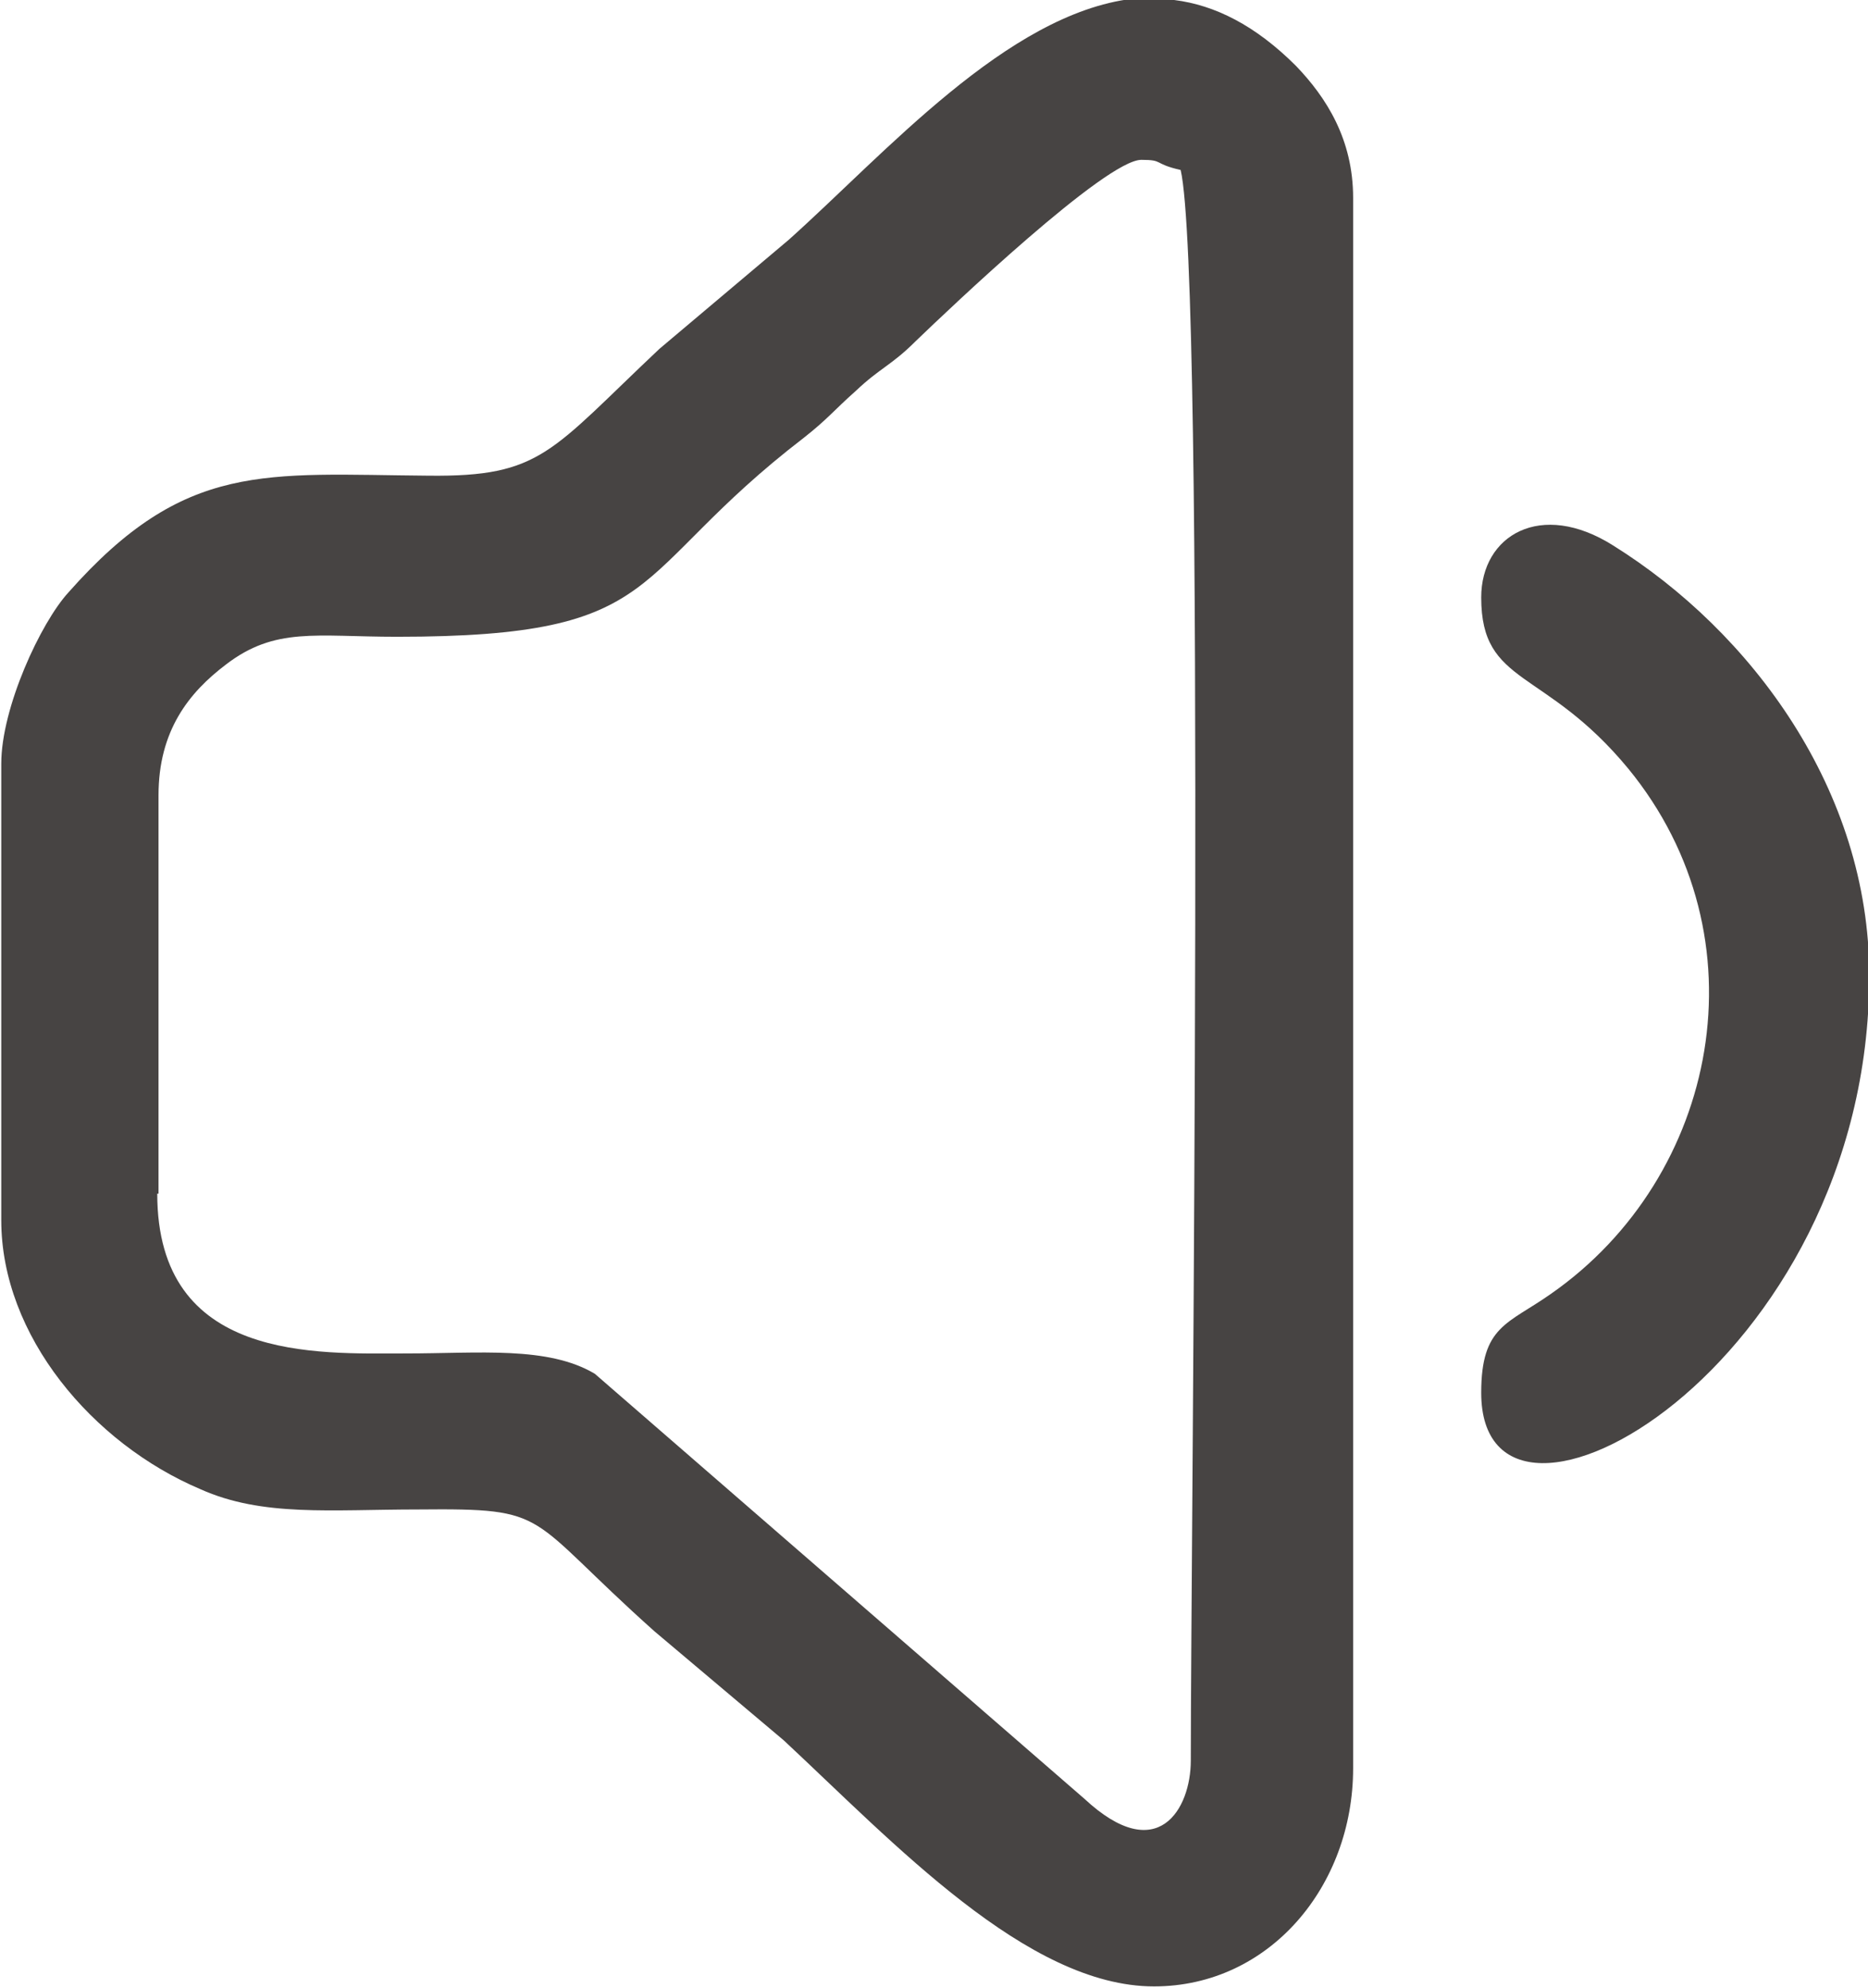
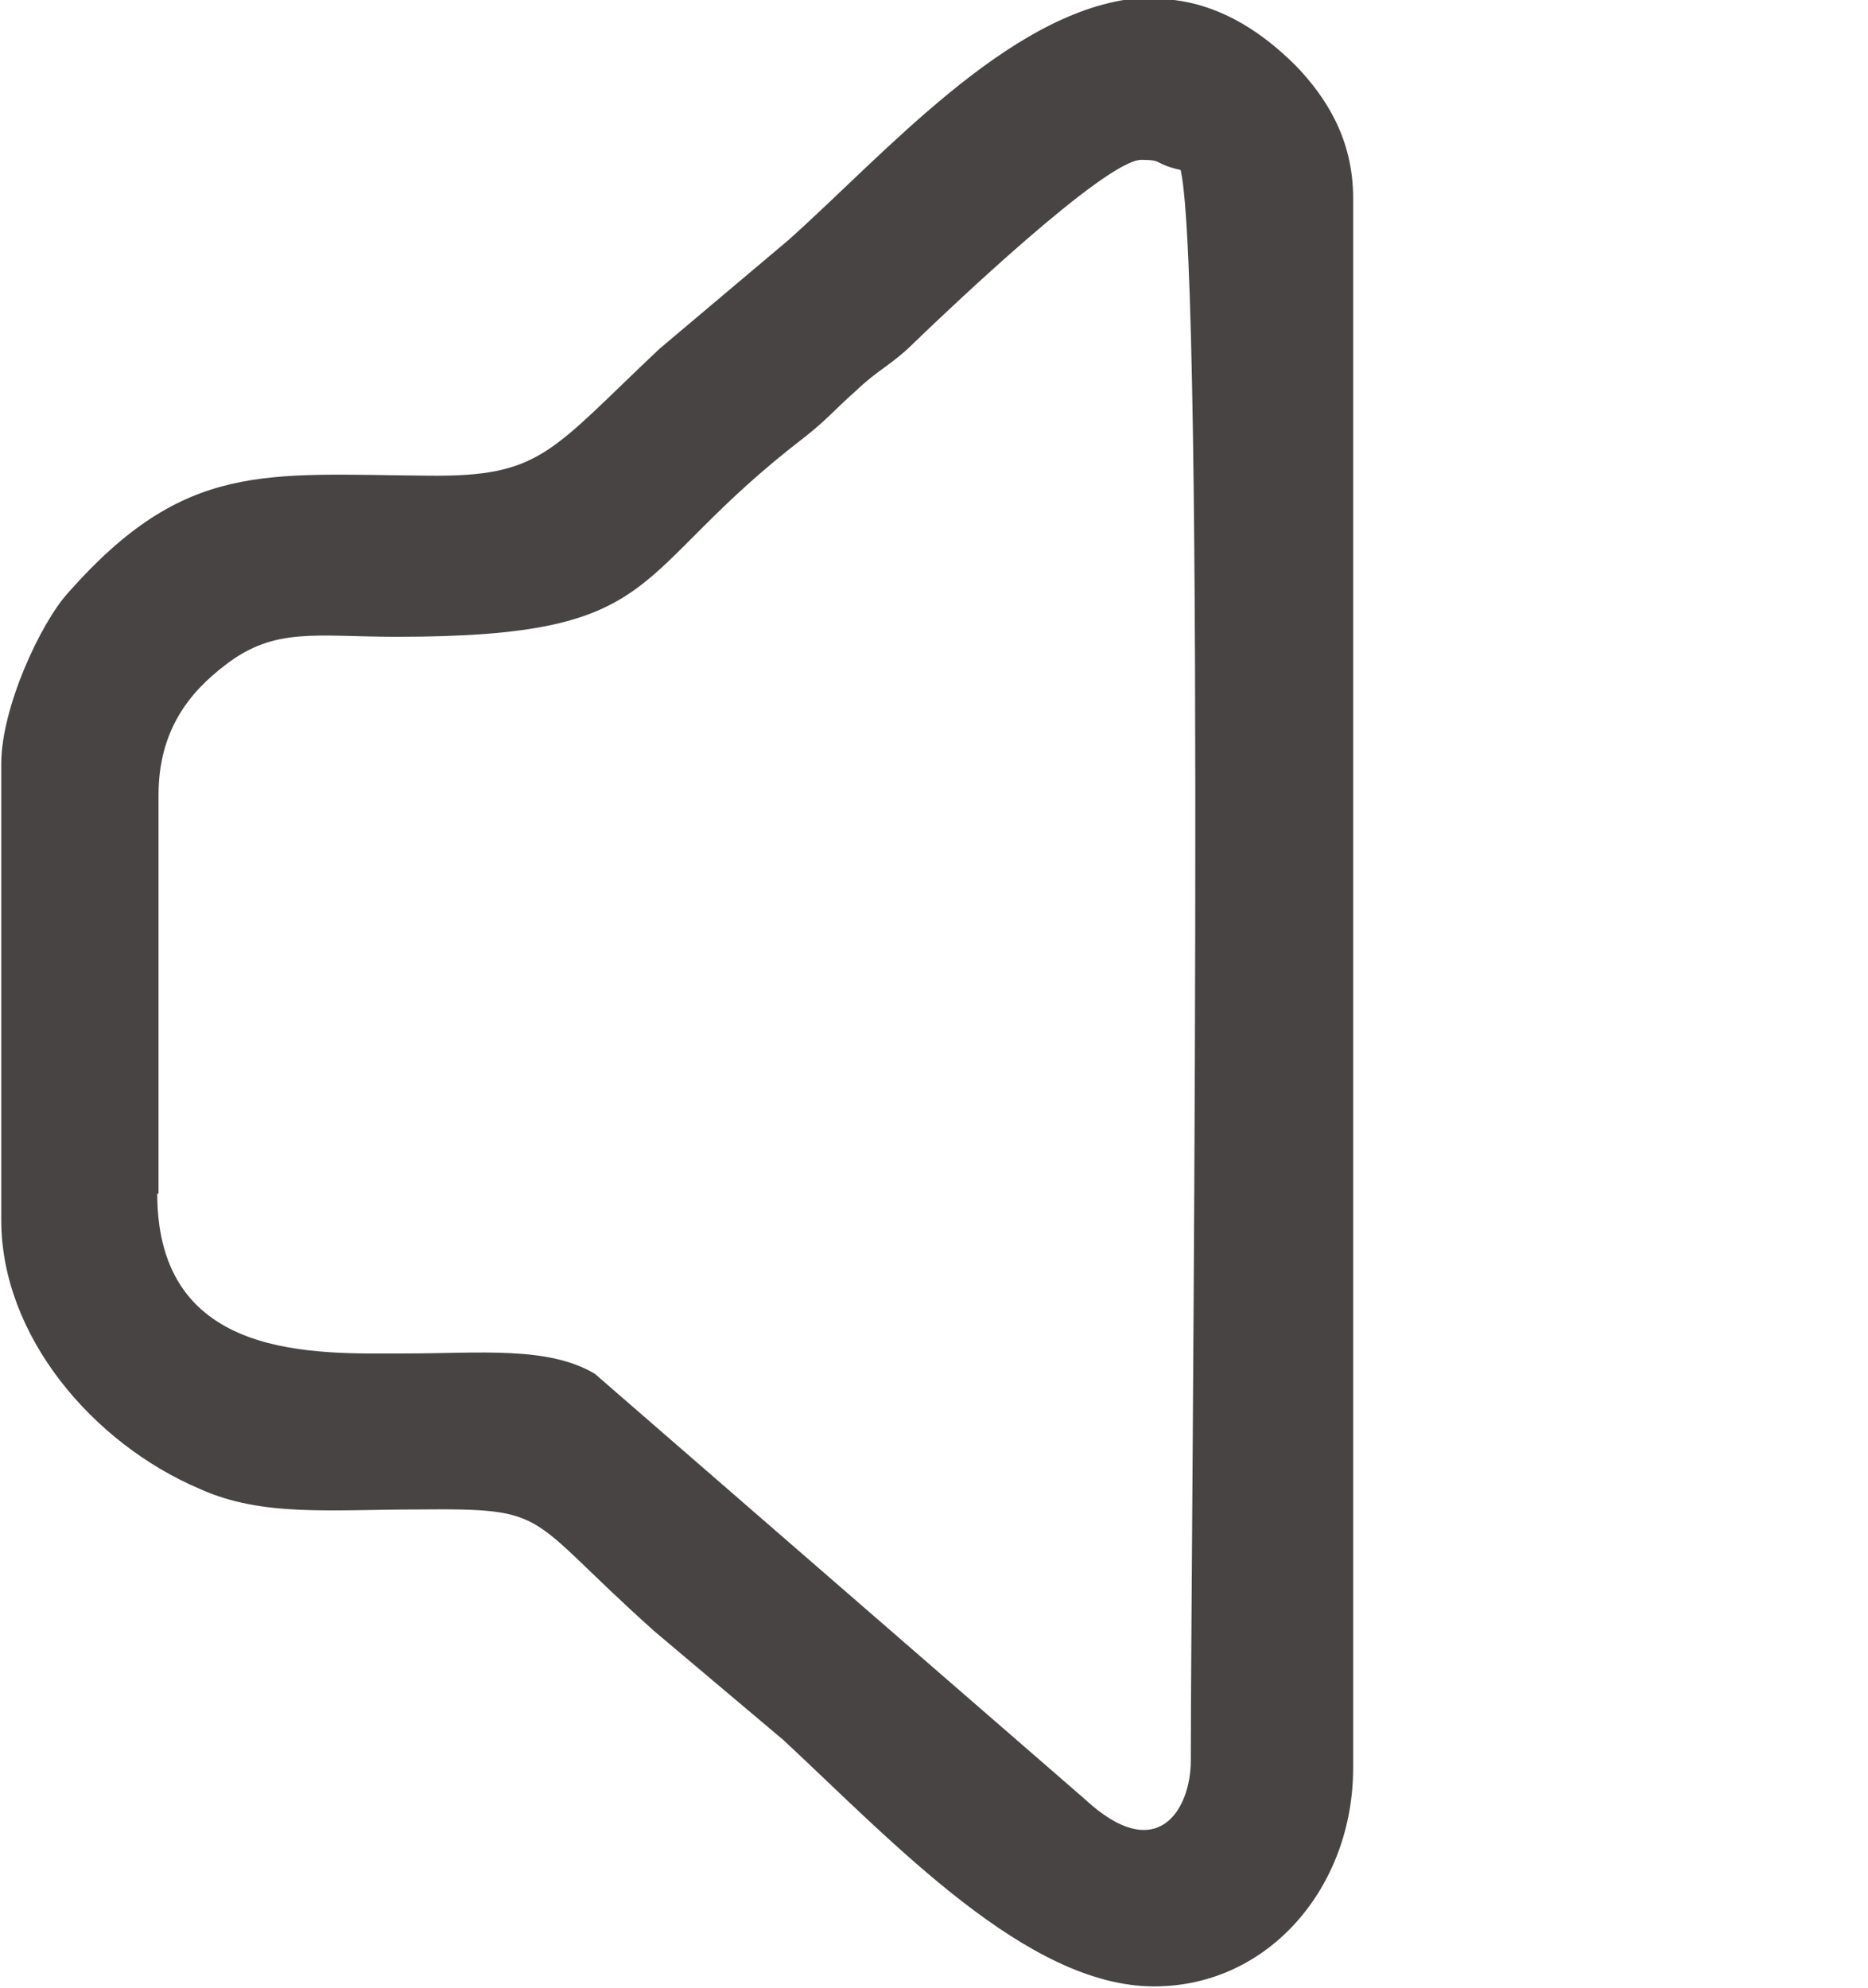
<svg xmlns="http://www.w3.org/2000/svg" viewBox="0 0 1473 1567" style="shape-rendering:geometricPrecision; text-rendering:geometricPrecision; image-rendering:optimizeQuality; fill-rule:evenodd; clip-rule:evenodd" version="1.1" height="41.83mm" width="39.32mm" xml:space="preserve">
  <defs>
    <style type="text/css">
   
    .fil0 {fill:#474443}
   
  </style>
  </defs>
  <g id="图层_x0020_1">
    <path d="M125 941l0 -314c0,-51 24,-81 53,-103 39,-30 71,-22 135,-22 216,0 179,-48 321,-157 19,-15 23,-21 41,-37 19,-18 28,-20 47,-39 27,-26 150,-143 178,-143 18,0 9,3 31,8 20,86 8,1081 8,1254 0,38 -26,84 -84,30l-386 -335c-37,-22 -91,-16 -149,-16 -70,0 -196,7 -196,-126l0 0zm767 -941l34 0c32,4 64,20 96,52 24,25 45,58 45,104l0 1238c0,93 -66,172 -157,172 -100,0 -205,-113 -292,-194l-102 -86c-103,-92 -80,-97 -186,-96 -69,0 -123,6 -172,-16 -85,-36 -157,-121 -157,-212l0 -360c0,-44 31,-111 53,-135 92,-104 155,-93 284,-92 89,1 96,-19 182,-100l102 -86c76,-68 172,-178 271,-190l0 0z" class="fil0" />
-     <path d="M1168 471c0,70 50,55 116,135 109,133 71,322 -61,414 -34,24 -55,25 -55,78 0,150 306,-19 306,-329 0,-146 -93,-271 -202,-339 -57,-36 -104,-8 -104,41z" class="fil0" />
  </g>
</svg>